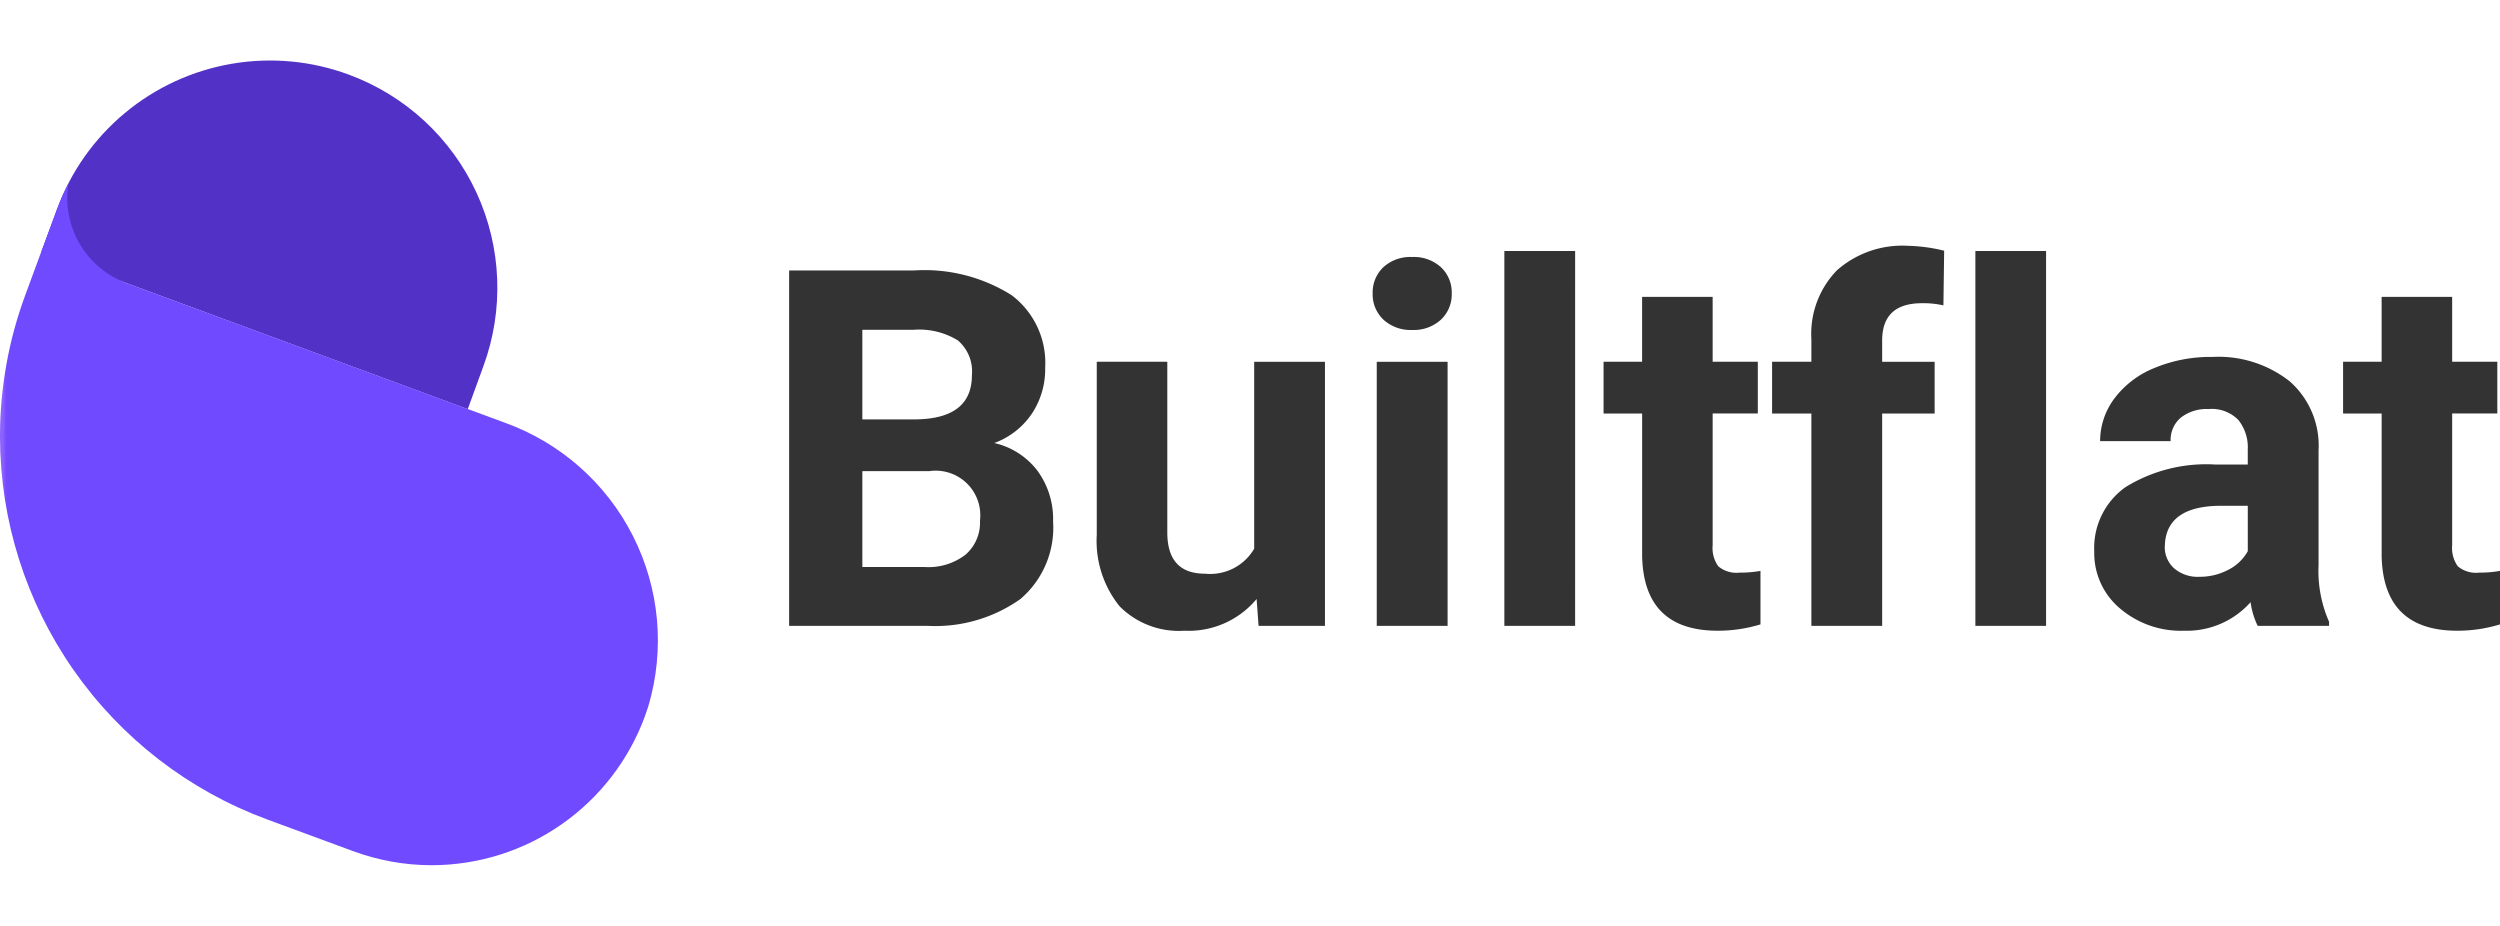
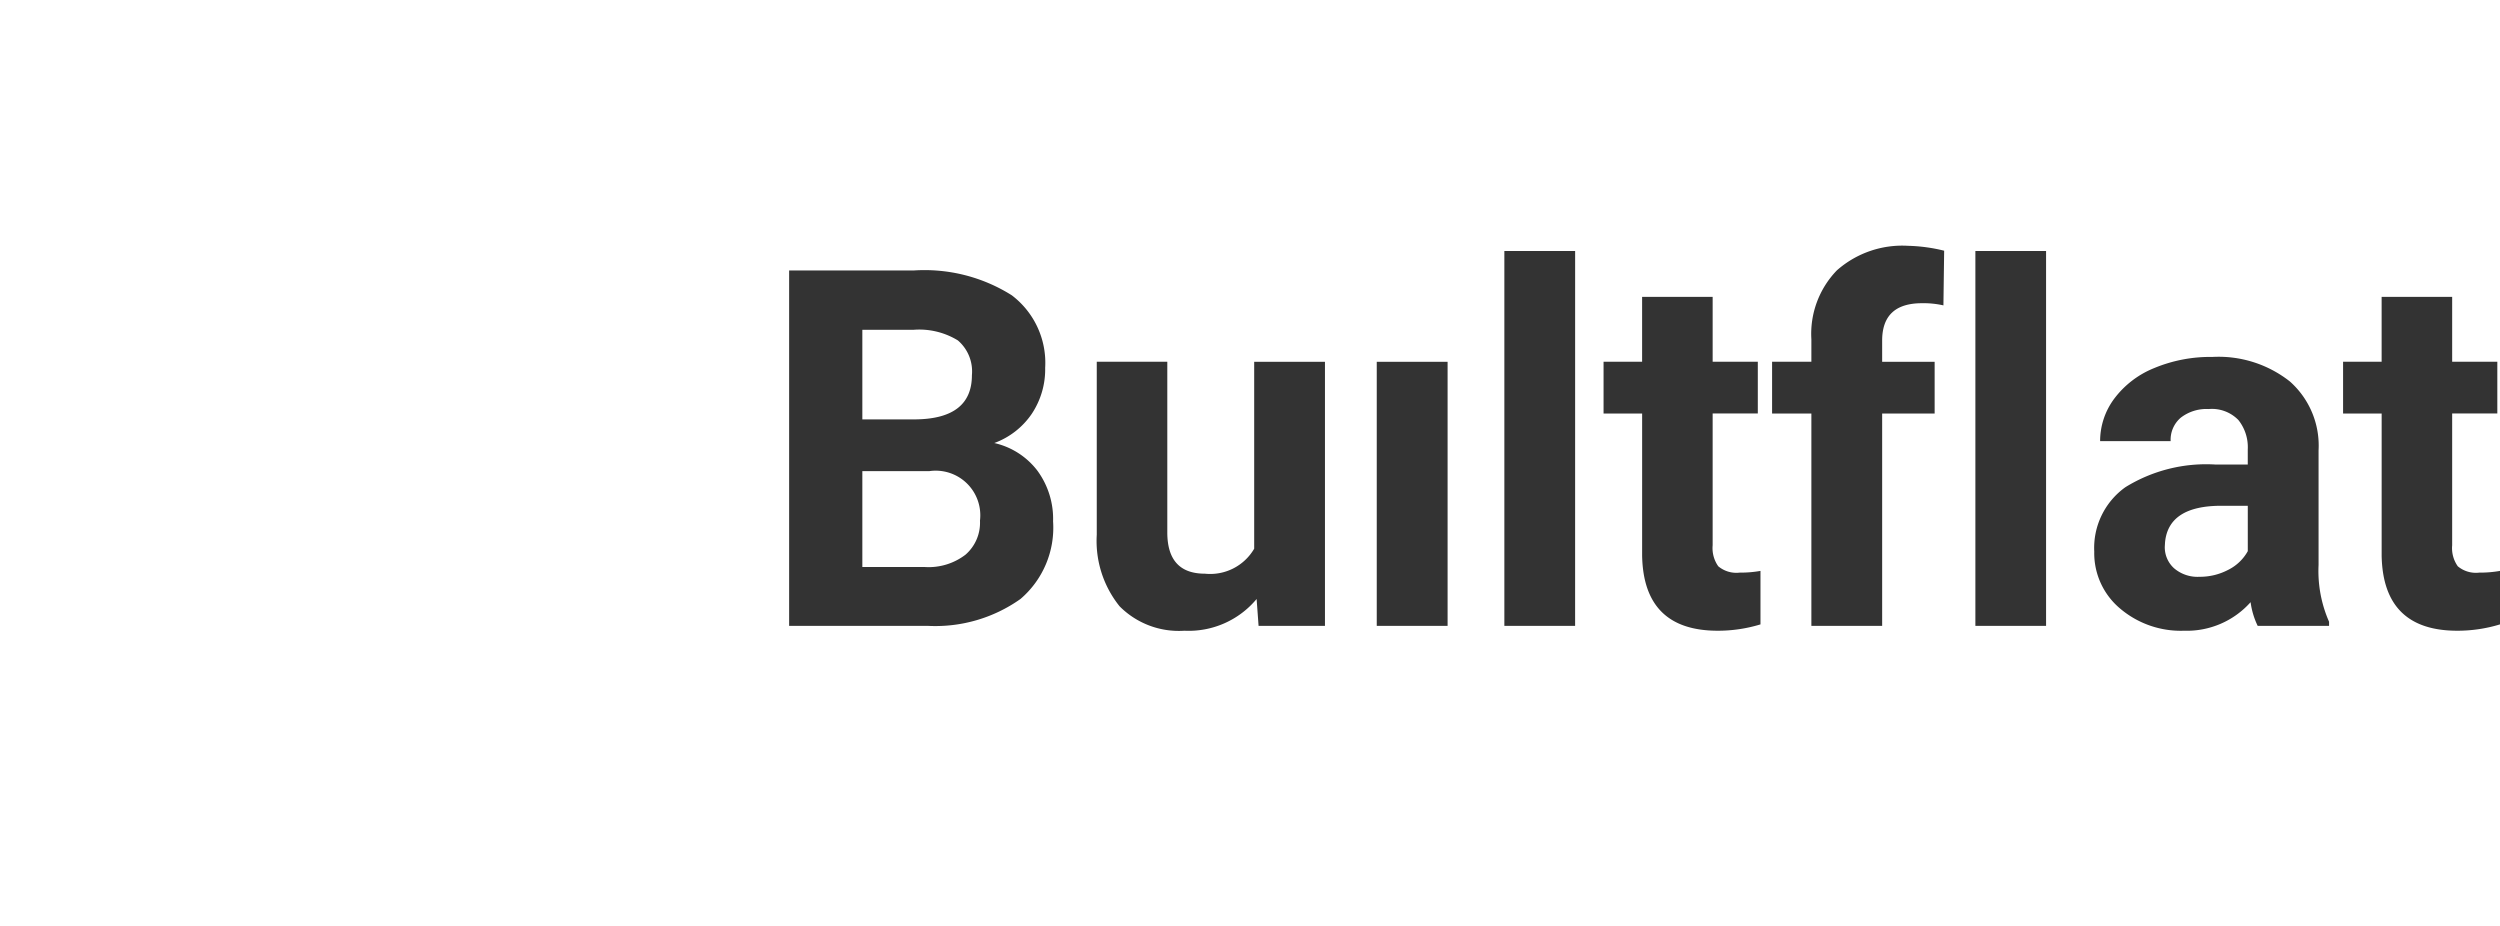
<svg xmlns="http://www.w3.org/2000/svg" width="100" height="37.029" viewBox="0 0 115.041 37.029">
  <defs>
    <clipPath id="a">
-       <path d="M8.385,6.838h0L7.665,8.8l19.62,7.243L28,14.08A10.455,10.455,0,0,0,21.818.651h0A10.445,10.445,0,0,0,8.385,6.838" transform="translate(-7.665 0)" fill="none" />
-     </clipPath>
+       </clipPath>
    <linearGradient id="b" x1="0.131" y1="1.588" x2="0.138" y2="1.588" gradientUnits="objectBoundingBox">
      <stop offset="0" stop-color="#7a4aff" />
      <stop offset="1" stop-color="#5232c6" />
    </linearGradient>
    <clipPath id="c">
      <path d="M2.628,23.976l-.156.423L1.9,25.934l-.737,2A18.748,18.748,0,0,0,0,34.4v.067A18.8,18.8,0,0,0,12.285,52.06l3.961,1.461a10.437,10.437,0,0,0,3.595.648h.042a10.459,10.459,0,0,0,9.789-6.842q.086-.234.161-.471l0,0A10.647,10.647,0,0,0,23.212,33.8L5.831,27.387a4.183,4.183,0,0,1-2.686-4.581,10.4,10.4,0,0,0-.517,1.17" transform="translate(0 -22.806)" fill="none" />
    </clipPath>
    <linearGradient id="d" x1="0.221" y1="0.77" x2="0.225" y2="0.77" gradientUnits="objectBoundingBox">
      <stop offset="0" stop-color="#8c62ff" />
      <stop offset="0.585" stop-color="#7a4aff" />
      <stop offset="1" stop-color="#6f4aff" />
    </linearGradient>
  </defs>
  <g transform="translate(-146 68.438)">
    <g transform="translate(-8178 -6779.06)">
      <g transform="translate(8358.853 6715.636)">
-         <path d="M1.46,0V-16.352H7.188a7.521,7.521,0,0,1,4.515,1.14,3.9,3.9,0,0,1,1.539,3.341,3.694,3.694,0,0,1-.618,2.117A3.568,3.568,0,0,1,10.9-8.412a3.452,3.452,0,0,1,1.982,1.269,3.752,3.752,0,0,1,.724,2.336,4.315,4.315,0,0,1-1.5,3.571A6.775,6.775,0,0,1,7.816,0ZM4.829-7.12v4.414H7.715a2.785,2.785,0,0,0,1.859-.567,1.945,1.945,0,0,0,.668-1.567A2.053,2.053,0,0,0,7.917-7.12Zm0-2.381H7.322q2.549-.045,2.549-2.033a1.878,1.878,0,0,0-.646-1.6,3.4,3.4,0,0,0-2.038-.489H4.829ZM22.972-1.235A4.07,4.07,0,0,1,19.648.225,3.839,3.839,0,0,1,16.666-.9a4.794,4.794,0,0,1-1.05-3.291v-7.962h3.246V-4.3q0,1.9,1.729,1.9A2.344,2.344,0,0,0,22.86-3.549v-8.6h3.257V0H23.062ZM31.76,0H28.5V-12.151H31.76ZM28.312-15.3a1.6,1.6,0,0,1,.489-1.2,1.835,1.835,0,0,1,1.331-.472,1.839,1.839,0,0,1,1.325.472,1.589,1.589,0,0,1,.494,1.2,1.593,1.593,0,0,1-.5,1.213,1.844,1.844,0,0,1-1.32.472,1.844,1.844,0,0,1-1.32-.472A1.593,1.593,0,0,1,28.312-15.3ZM37.628,0H34.372V-17.25h3.257Zm6.329-15.139v2.987h2.078v2.381H43.957v6.064a1.448,1.448,0,0,0,.258.966,1.3,1.3,0,0,0,.988.292,5.176,5.176,0,0,0,.955-.079V-.067a6.682,6.682,0,0,1-1.965.292q-3.414,0-3.481-3.448V-9.771H38.937v-2.381h1.774v-2.987ZM48.5,0V-9.771H46.692v-2.381H48.5v-1.033a4.2,4.2,0,0,1,1.174-3.173,4.545,4.545,0,0,1,3.285-1.129,7.587,7.587,0,0,1,1.651.225l-.034,2.516a4.138,4.138,0,0,0-.988-.1q-1.831,0-1.831,1.718v.977h2.415v2.381H51.757V0ZM59.3,0H56.047V-17.25H59.3Zm9.737,0a3.6,3.6,0,0,1-.326-1.089A3.927,3.927,0,0,1,65.65.225,4.314,4.314,0,0,1,62.691-.809a3.323,3.323,0,0,1-1.174-2.605,3.434,3.434,0,0,1,1.432-2.965,7.065,7.065,0,0,1,4.138-1.044h1.494v-.7a2,2,0,0,0-.432-1.348,1.7,1.7,0,0,0-1.365-.505A1.934,1.934,0,0,0,65.5-9.58,1.335,1.335,0,0,0,65.032-8.5H61.787a3.26,3.26,0,0,1,.651-1.954,4.306,4.306,0,0,1,1.842-1.409,6.712,6.712,0,0,1,2.673-.511,5.3,5.3,0,0,1,3.566,1.129,3.948,3.948,0,0,1,1.32,3.173v5.267a5.809,5.809,0,0,0,.483,2.617V0ZM66.357-2.257a2.8,2.8,0,0,0,1.325-.32,2.1,2.1,0,0,0,.9-.859V-5.525H67.368q-2.437,0-2.594,1.685l-.011.191a1.3,1.3,0,0,0,.427,1A1.658,1.658,0,0,0,66.357-2.257ZM77.987-15.139v2.987h2.078v2.381H77.987v6.064a1.448,1.448,0,0,0,.258.966,1.3,1.3,0,0,0,.988.292,5.176,5.176,0,0,0,.955-.079V-.067a6.682,6.682,0,0,1-1.965.292q-3.414,0-3.481-3.448V-9.771H72.967v-2.381h1.774v-2.987Z" transform="translate(0 21)" fill="#333333" />
+         <path d="M1.46,0V-16.352H7.188a7.521,7.521,0,0,1,4.515,1.14,3.9,3.9,0,0,1,1.539,3.341,3.694,3.694,0,0,1-.618,2.117A3.568,3.568,0,0,1,10.9-8.412a3.452,3.452,0,0,1,1.982,1.269,3.752,3.752,0,0,1,.724,2.336,4.315,4.315,0,0,1-1.5,3.571A6.775,6.775,0,0,1,7.816,0ZM4.829-7.12v4.414H7.715a2.785,2.785,0,0,0,1.859-.567,1.945,1.945,0,0,0,.668-1.567A2.053,2.053,0,0,0,7.917-7.12Zm0-2.381H7.322q2.549-.045,2.549-2.033a1.878,1.878,0,0,0-.646-1.6,3.4,3.4,0,0,0-2.038-.489H4.829ZM22.972-1.235A4.07,4.07,0,0,1,19.648.225,3.839,3.839,0,0,1,16.666-.9a4.794,4.794,0,0,1-1.05-3.291v-7.962h3.246V-4.3q0,1.9,1.729,1.9A2.344,2.344,0,0,0,22.86-3.549v-8.6h3.257V0H23.062ZM31.76,0H28.5V-12.151H31.76ZM28.312-15.3A1.593,1.593,0,0,1,28.312-15.3ZM37.628,0H34.372V-17.25h3.257Zm6.329-15.139v2.987h2.078v2.381H43.957v6.064a1.448,1.448,0,0,0,.258.966,1.3,1.3,0,0,0,.988.292,5.176,5.176,0,0,0,.955-.079V-.067a6.682,6.682,0,0,1-1.965.292q-3.414,0-3.481-3.448V-9.771H38.937v-2.381h1.774v-2.987ZM48.5,0V-9.771H46.692v-2.381H48.5v-1.033a4.2,4.2,0,0,1,1.174-3.173,4.545,4.545,0,0,1,3.285-1.129,7.587,7.587,0,0,1,1.651.225l-.034,2.516a4.138,4.138,0,0,0-.988-.1q-1.831,0-1.831,1.718v.977h2.415v2.381H51.757V0ZM59.3,0H56.047V-17.25H59.3Zm9.737,0a3.6,3.6,0,0,1-.326-1.089A3.927,3.927,0,0,1,65.65.225,4.314,4.314,0,0,1,62.691-.809a3.323,3.323,0,0,1-1.174-2.605,3.434,3.434,0,0,1,1.432-2.965,7.065,7.065,0,0,1,4.138-1.044h1.494v-.7a2,2,0,0,0-.432-1.348,1.7,1.7,0,0,0-1.365-.505A1.934,1.934,0,0,0,65.5-9.58,1.335,1.335,0,0,0,65.032-8.5H61.787a3.26,3.26,0,0,1,.651-1.954,4.306,4.306,0,0,1,1.842-1.409,6.712,6.712,0,0,1,2.673-.511,5.3,5.3,0,0,1,3.566,1.129,3.948,3.948,0,0,1,1.32,3.173v5.267a5.809,5.809,0,0,0,.483,2.617V0ZM66.357-2.257a2.8,2.8,0,0,0,1.325-.32,2.1,2.1,0,0,0,.9-.859V-5.525H67.368q-2.437,0-2.594,1.685l-.011.191a1.3,1.3,0,0,0,.427,1A1.658,1.658,0,0,0,66.357-2.257ZM77.987-15.139v2.987h2.078v2.381H77.987v6.064a1.448,1.448,0,0,0,.258.966,1.3,1.3,0,0,0,.988.292,5.176,5.176,0,0,0,.955-.079V-.067a6.682,6.682,0,0,1-1.965.292q-3.414,0-3.481-3.448V-9.771H72.967v-2.381h1.774v-2.987Z" transform="translate(0 21)" fill="#333333" />
      </g>
    </g>
    <g transform="translate(146 -68.438)">
      <g transform="translate(1.904 0)">
        <g clip-path="url(#a)">
-           <path d="M-9.67-21.392-18.631-1.779,7.813,5.279l8.961-19.613Z" transform="translate(12.098 16.077)" fill="url(#b)" />
-         </g>
+           </g>
      </g>
      <g transform="translate(0 5.666)">
        <g clip-path="url(#c)">
-           <path d="M6.247-10.937-30.875-31.072l-19.21,38,37.122,20.134Z" transform="translate(37.642 17.686)" fill="url(#d)" />
-         </g>
+           </g>
      </g>
    </g>
  </g>
</svg>